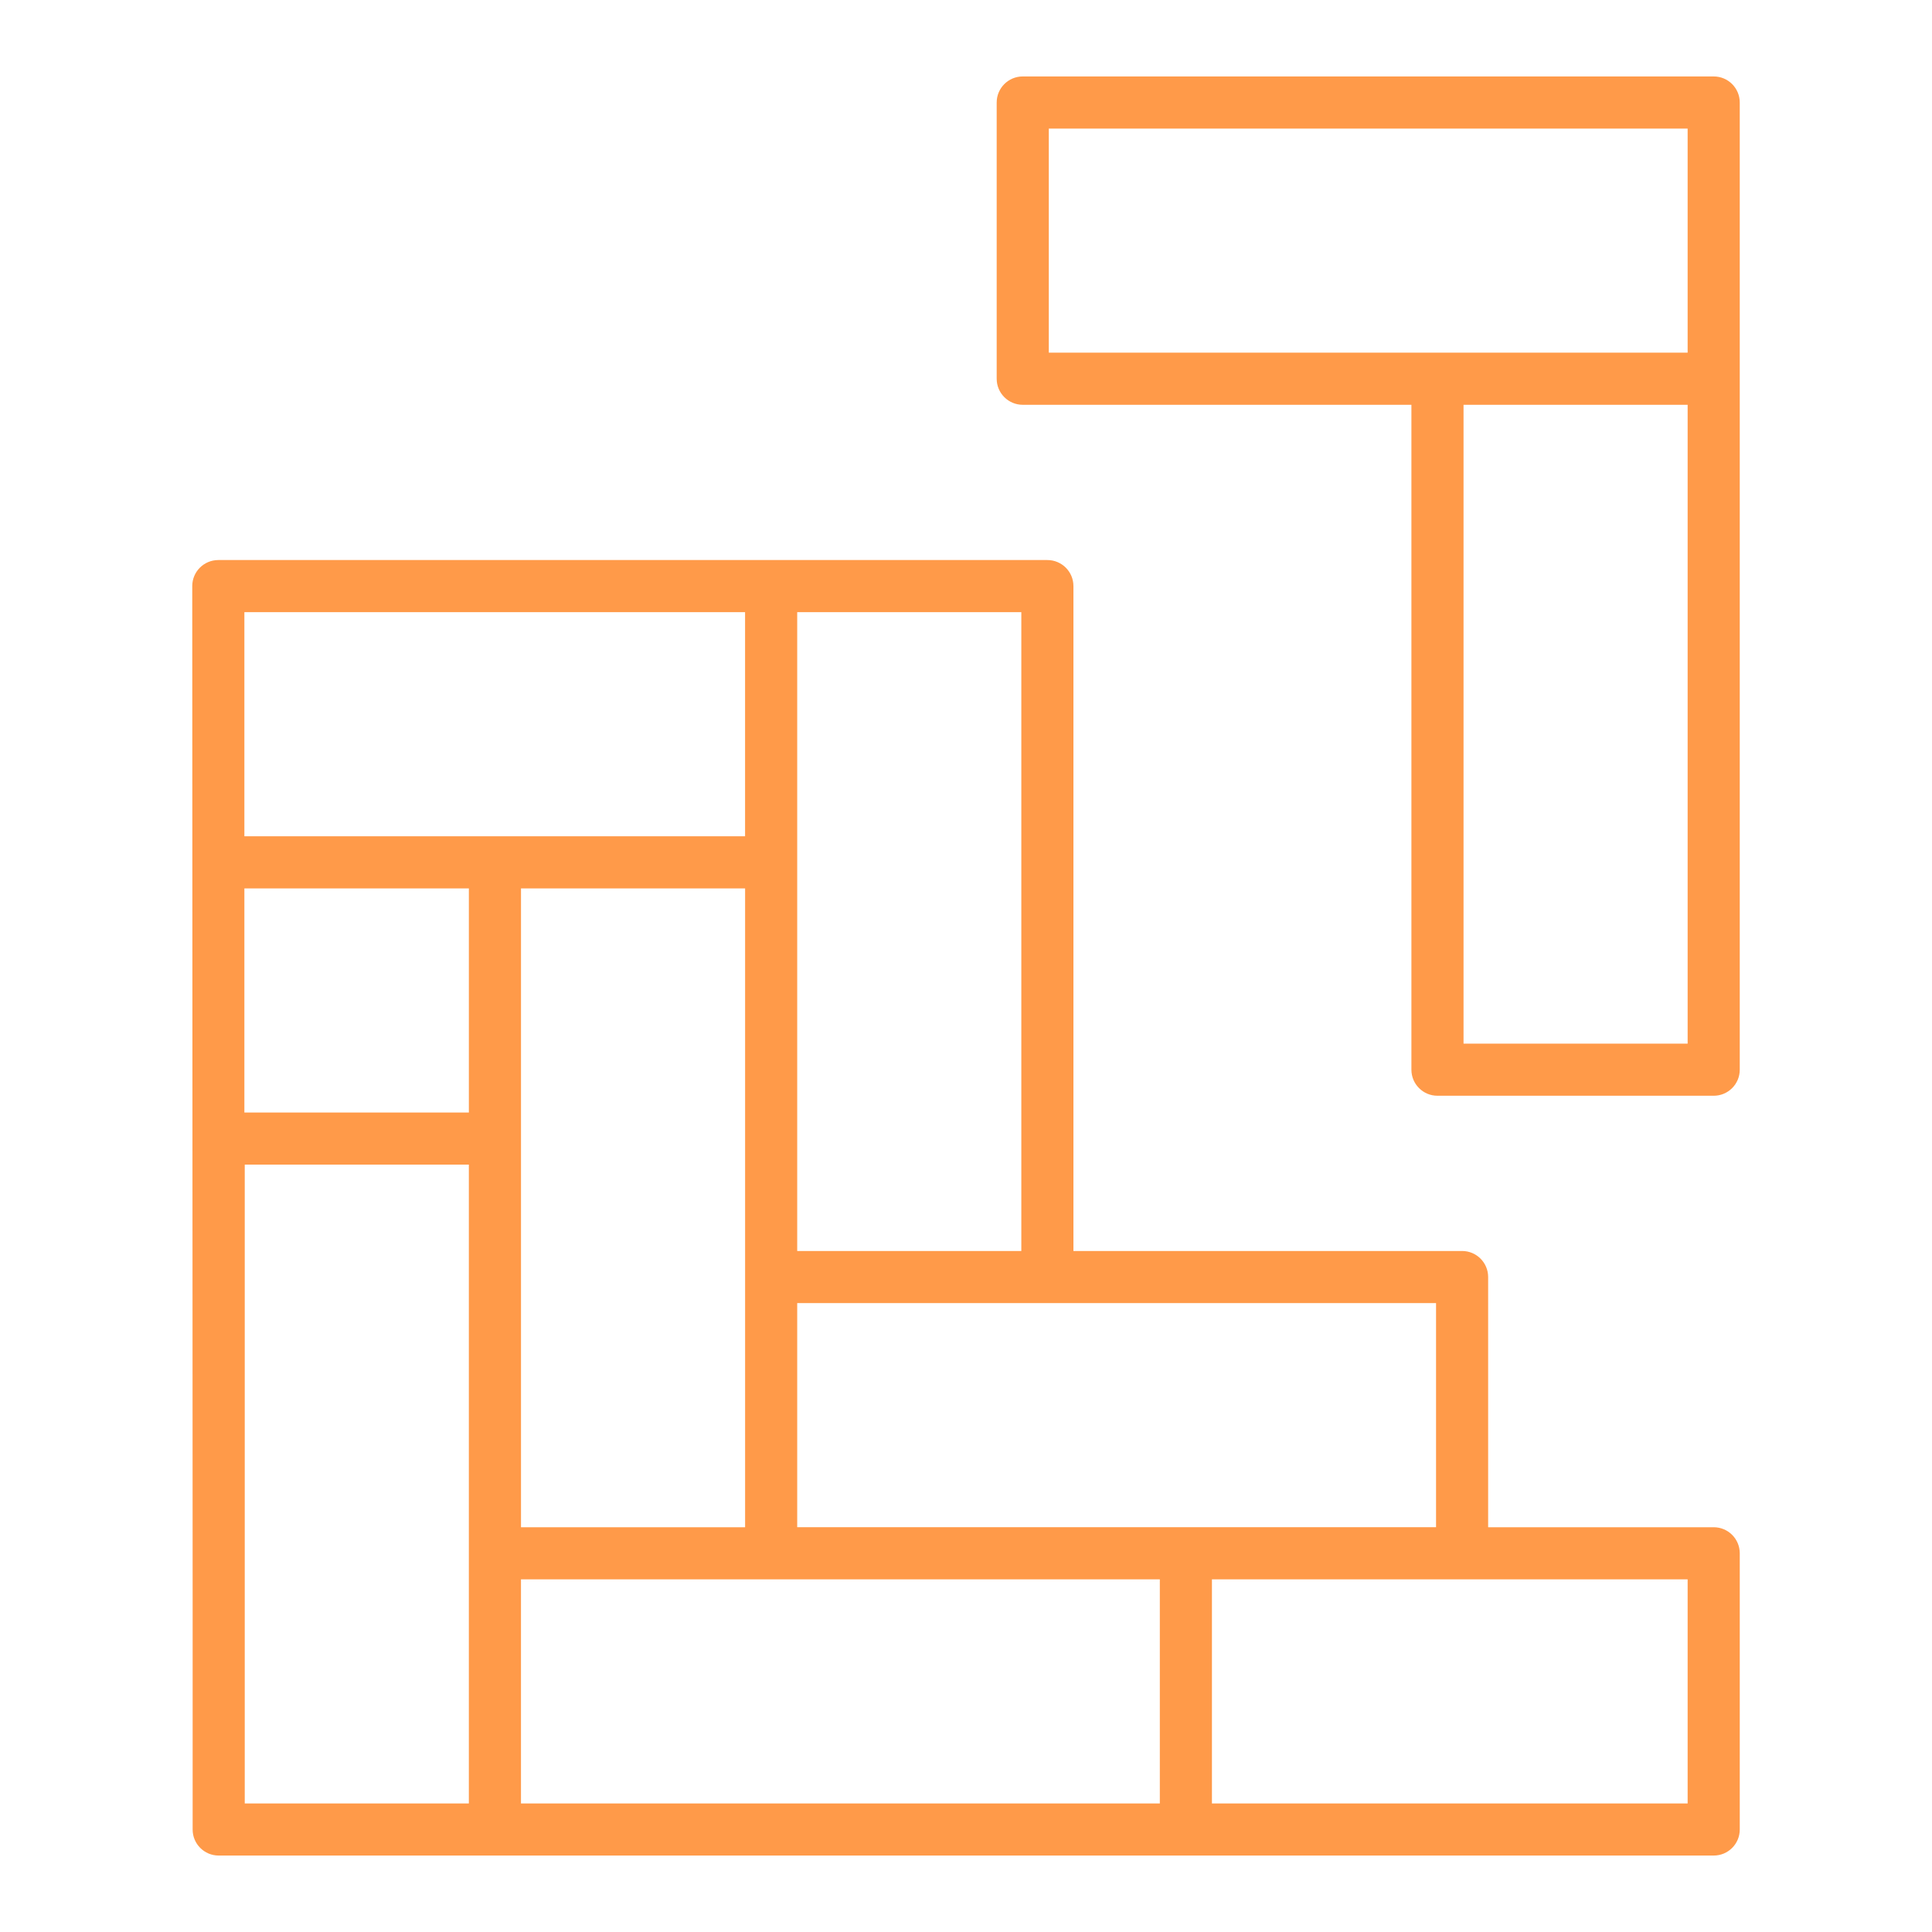
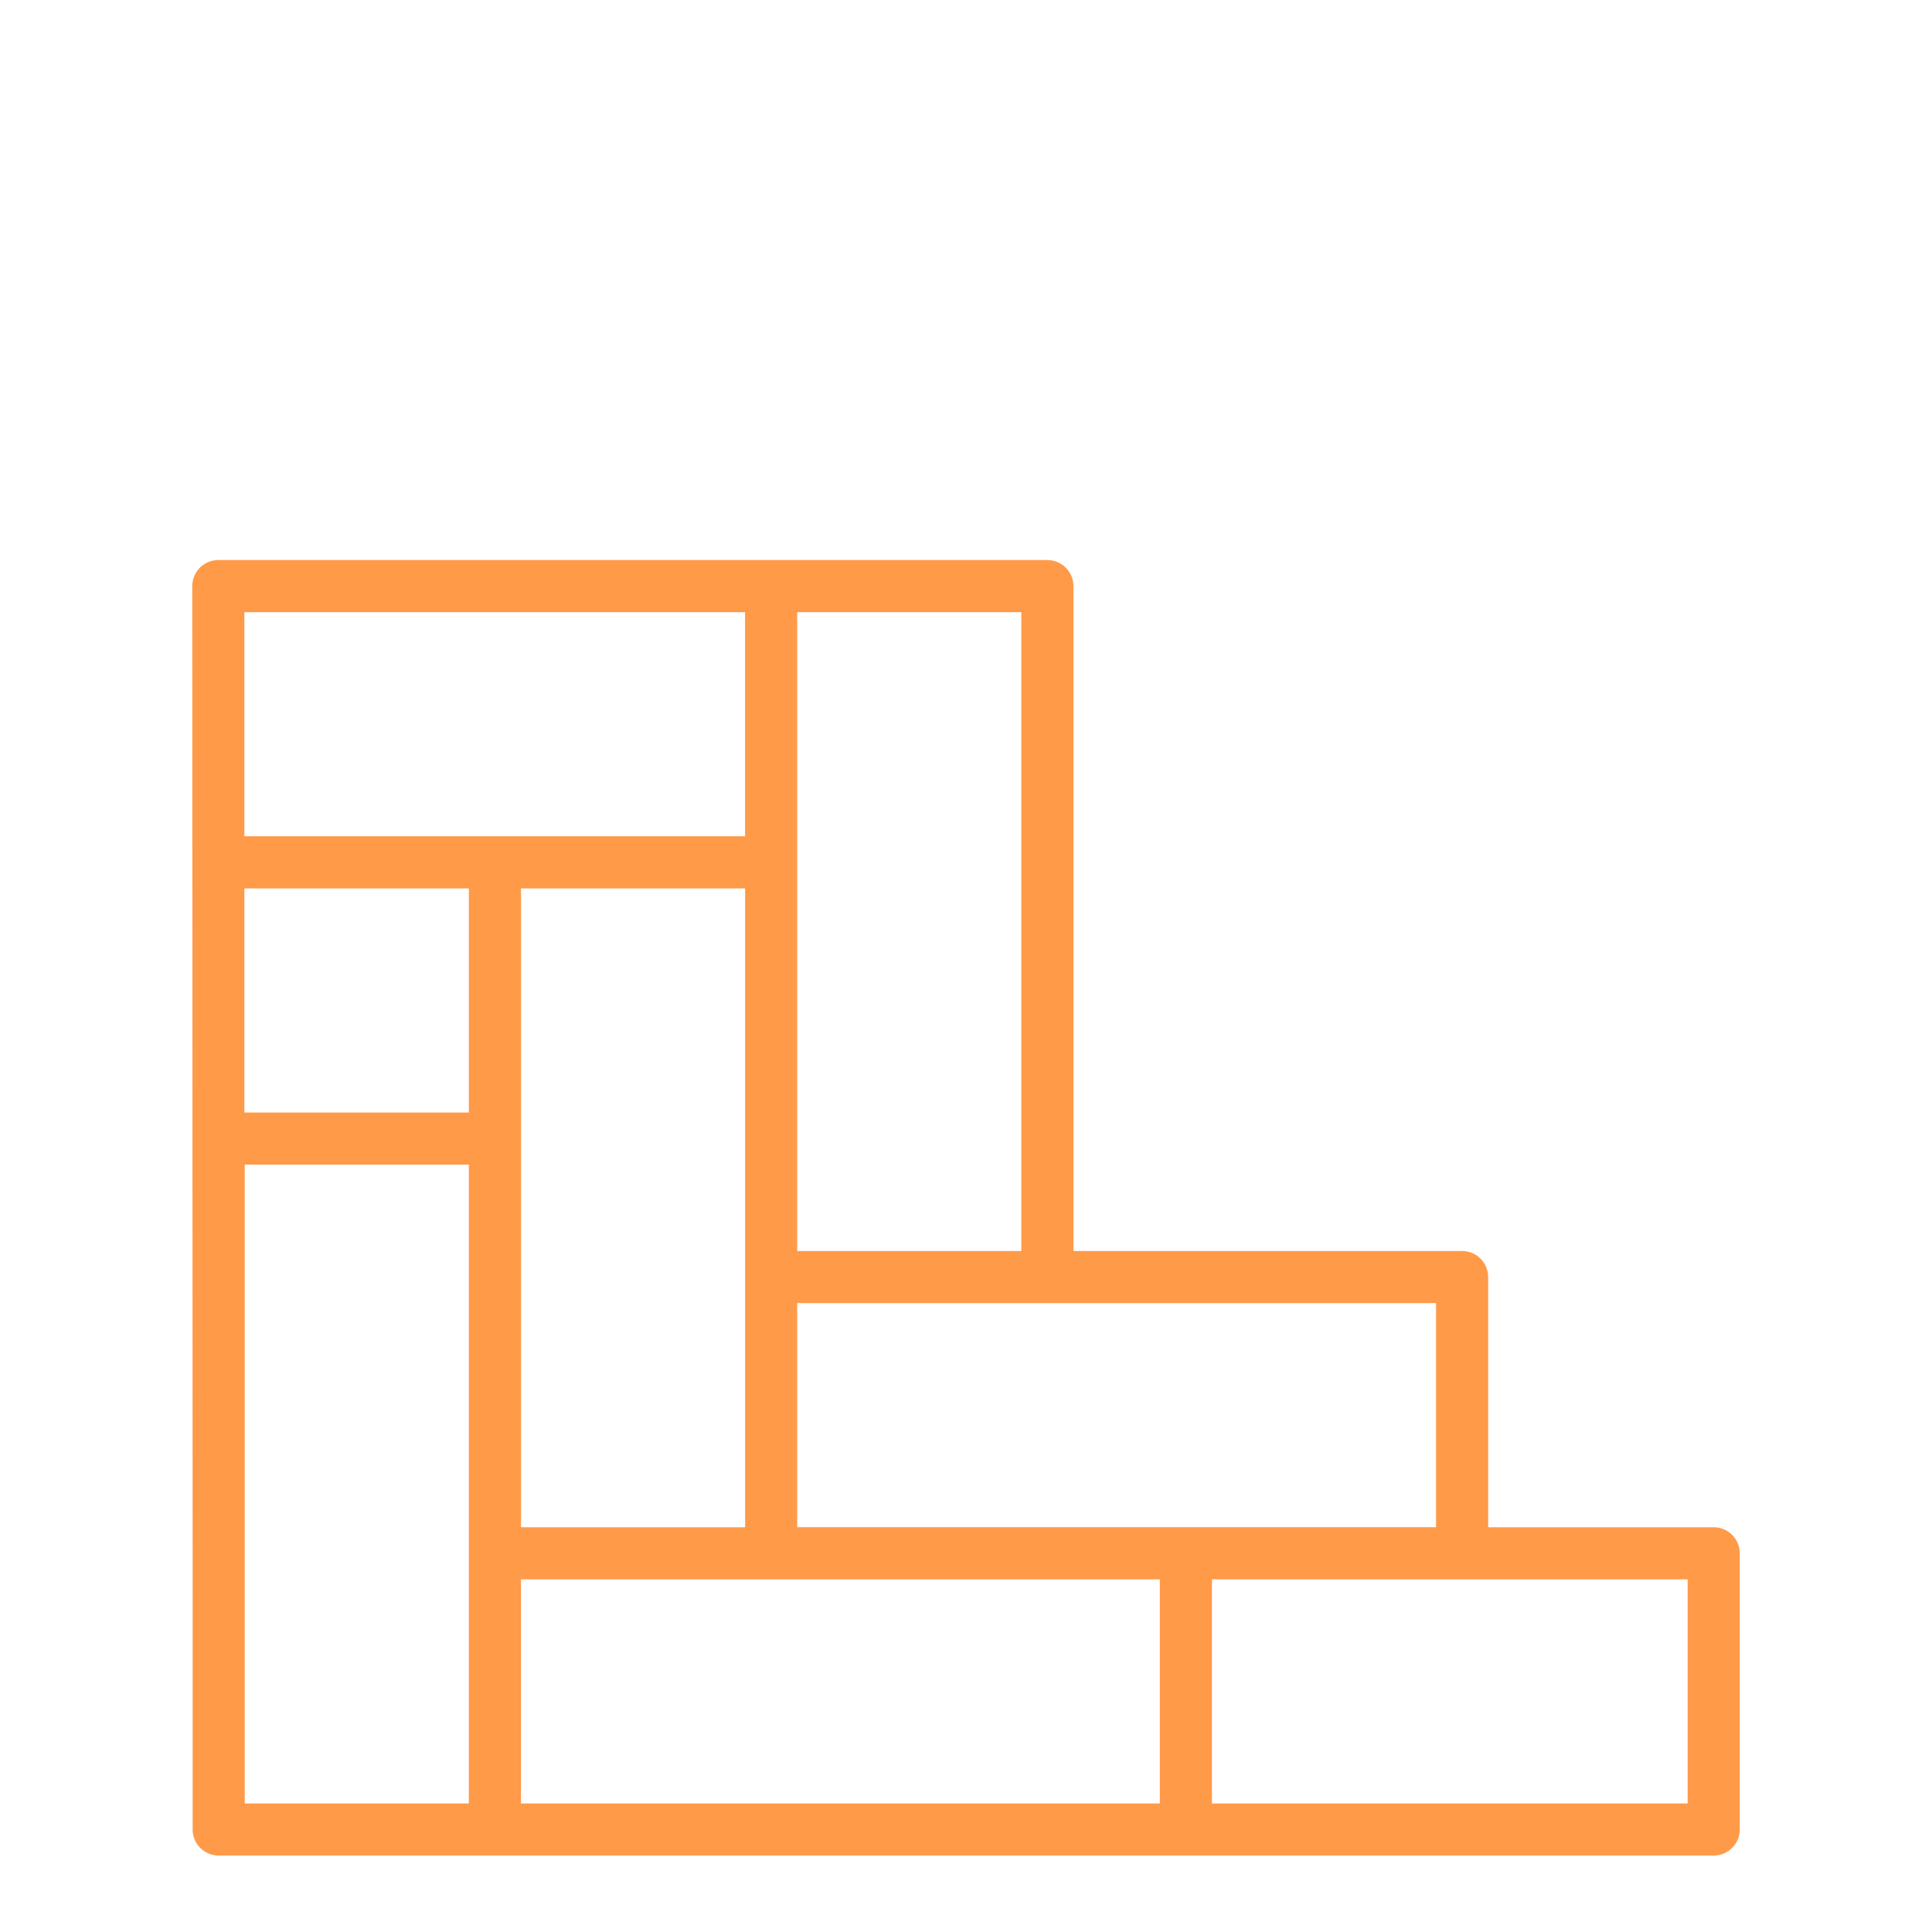
<svg xmlns="http://www.w3.org/2000/svg" x="0px" y="0px" width="600px" height="600px" viewBox="-59.704 -23.742 600 600" xml:space="preserve">
  <defs>
</defs>
  <path fill="#FF9A49" d="M472.501,450.555h-70.047V372.86c0-4.475-3.621-8.097-8.092-8.097H273.66V207.922v-21.875v-27.768  c0-4.478-3.623-8.093-8.092-8.093H8.092c-4.47,0-8.092,3.615-8.092,8.093c0.005,7.646,0.106,284.728,0.121,318.827v67.324  c0,4.475,3.622,8.086,8.093,8.086h464.288c4.475,0,8.092-3.611,8.092-8.086v-85.782  C480.593,454.172,476.976,450.555,472.501,450.555 M187.877,166.369h69.599v19.678v21.875v156.841h-69.599V166.369z   M187.877,380.953h198.397v69.597H187.877V380.953z M16.19,166.369h155.494v69.6H16.19V166.369z M171.694,450.555h-69.598V252.157  h69.598V450.555z M85.902,536.336H16.305v-59.23V462.23V337.938h69.598V536.336z M85.907,321.755H16.19v-69.598h69.717V321.755z   M300.49,536.336H102.091v-69.597H300.49V536.336z M464.408,536.336H316.673v-69.597h147.734V536.336z" />
-   <path fill="#FF9A49" d="M472.501,0H257.917c-4.465,0-8.092,3.619-8.092,8.095v85.784c0,4.472,3.627,8.091,8.092,8.091h120.705  v206.491c0,4.47,3.621,8.092,8.096,8.092h85.783c4.475,0,8.092-3.622,8.092-8.092V8.095C480.593,3.619,476.976,0,472.501,0   M464.408,300.368H394.81V101.97h69.598V300.368z M464.408,85.784H266.011V16.189h198.396V85.784z" />
</svg>